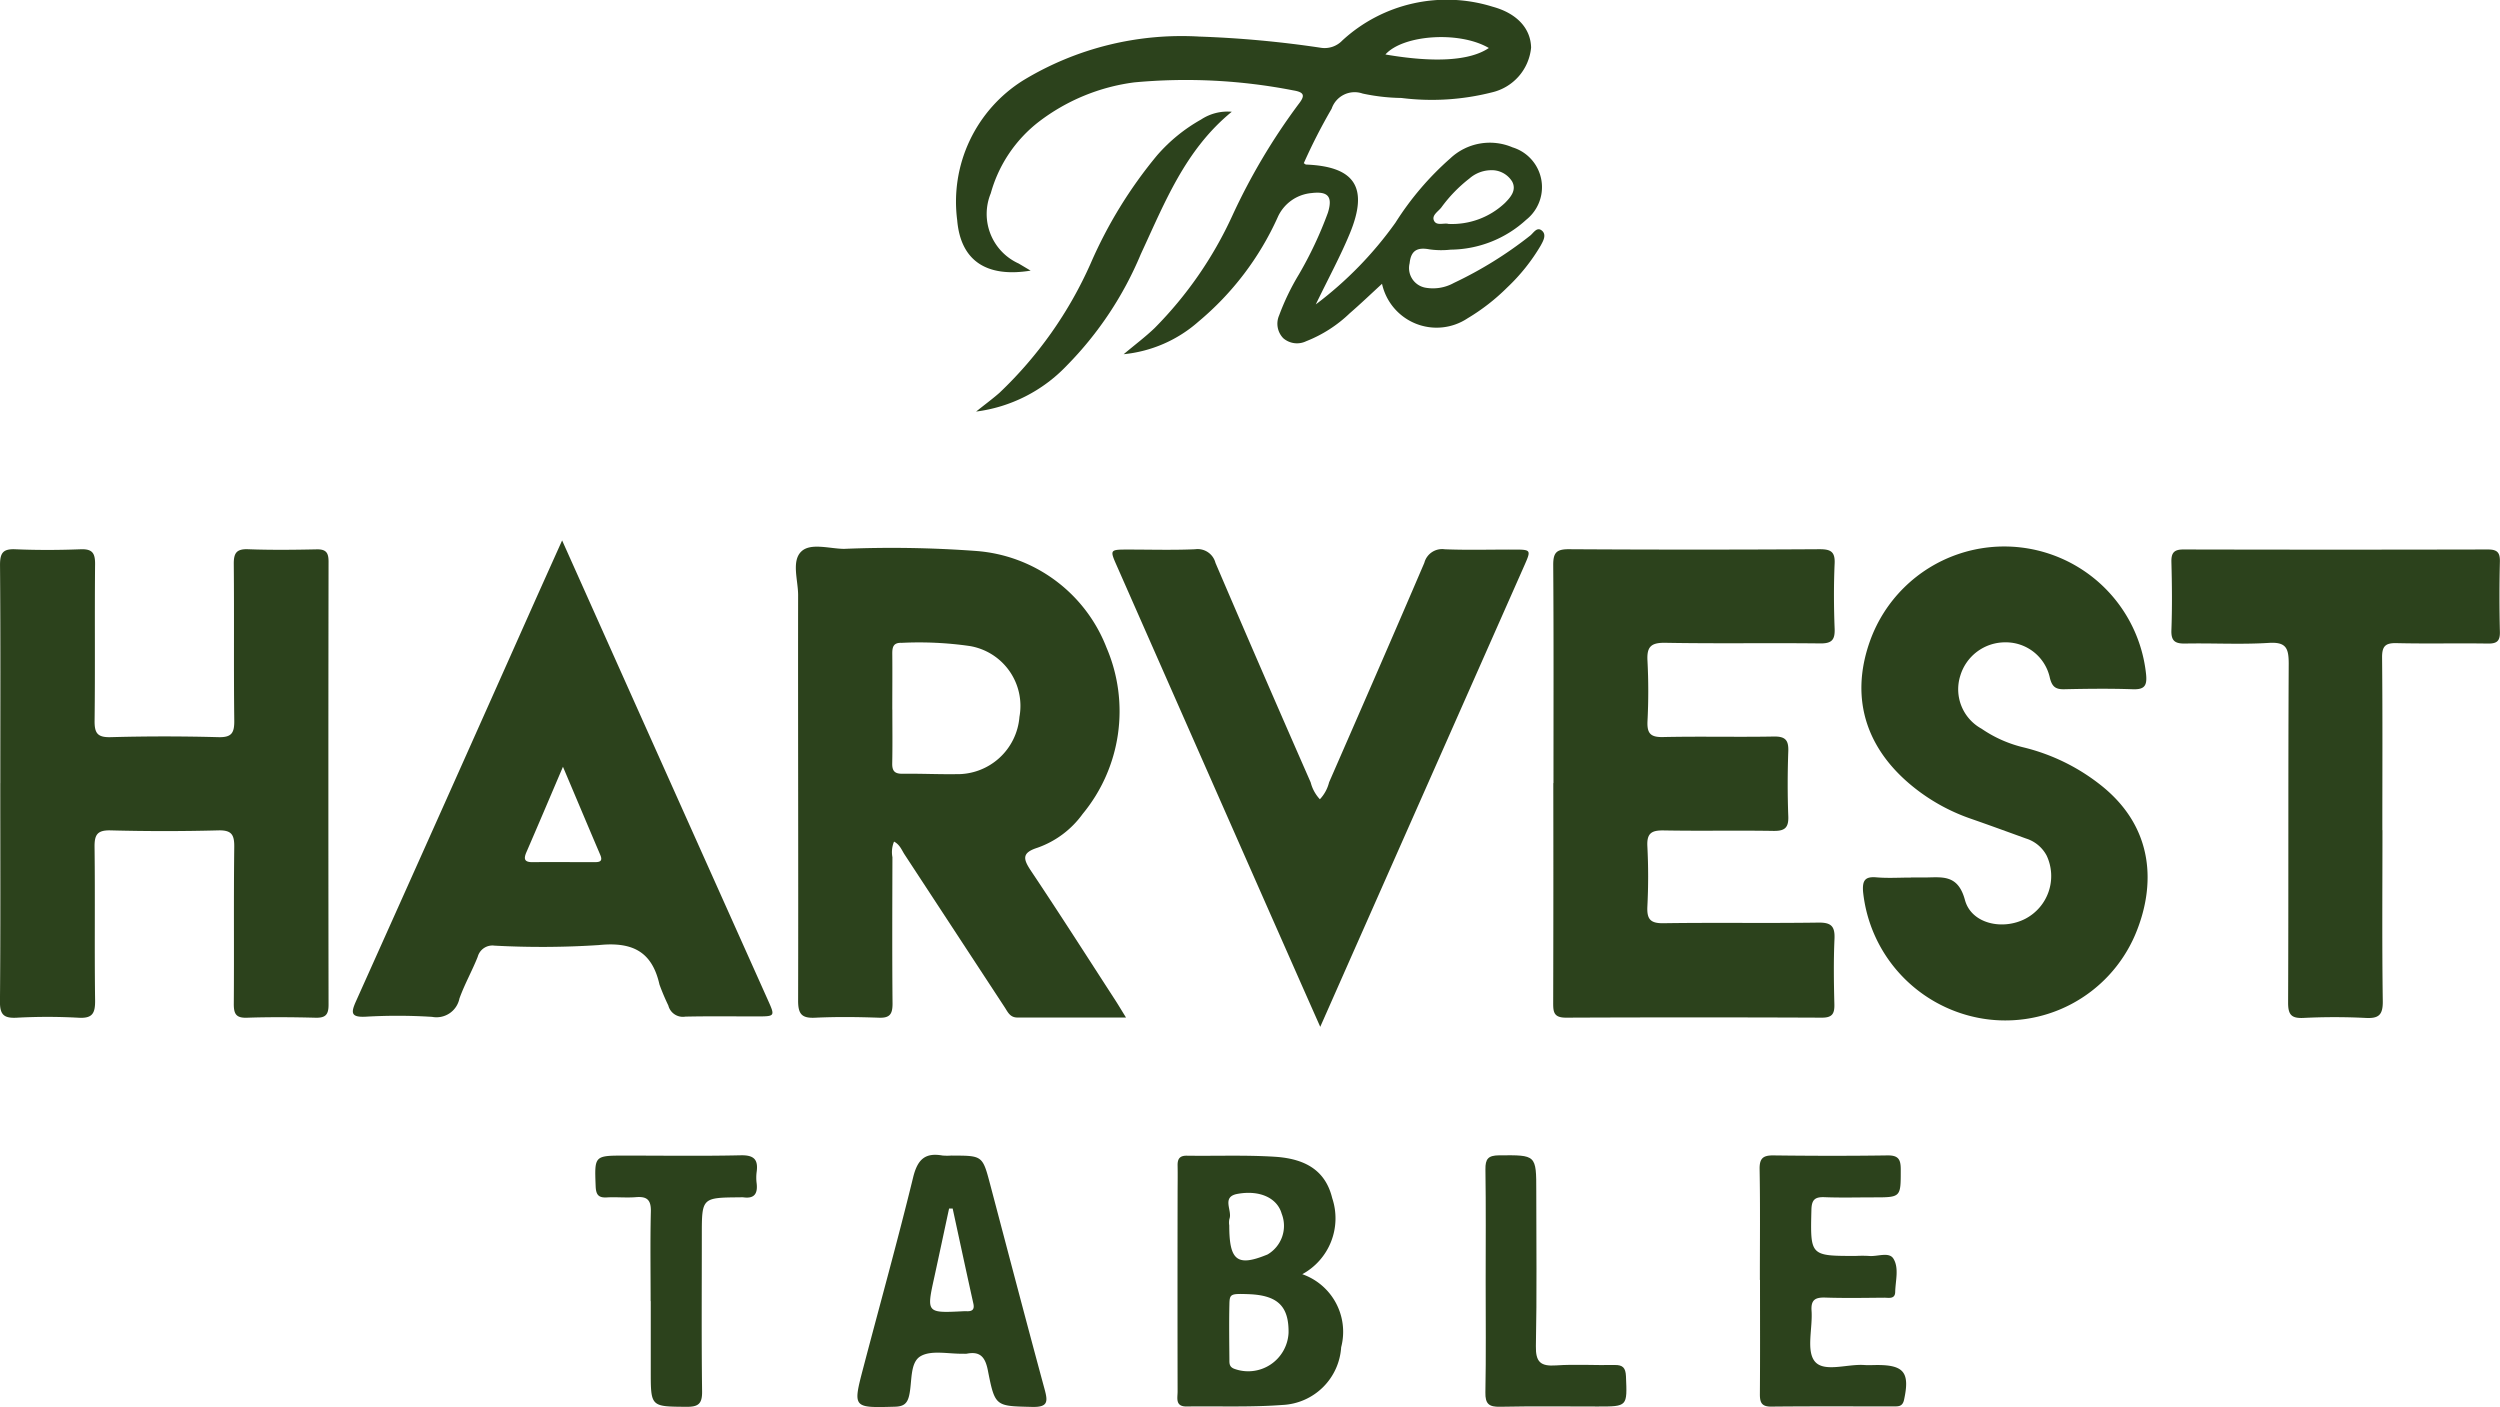
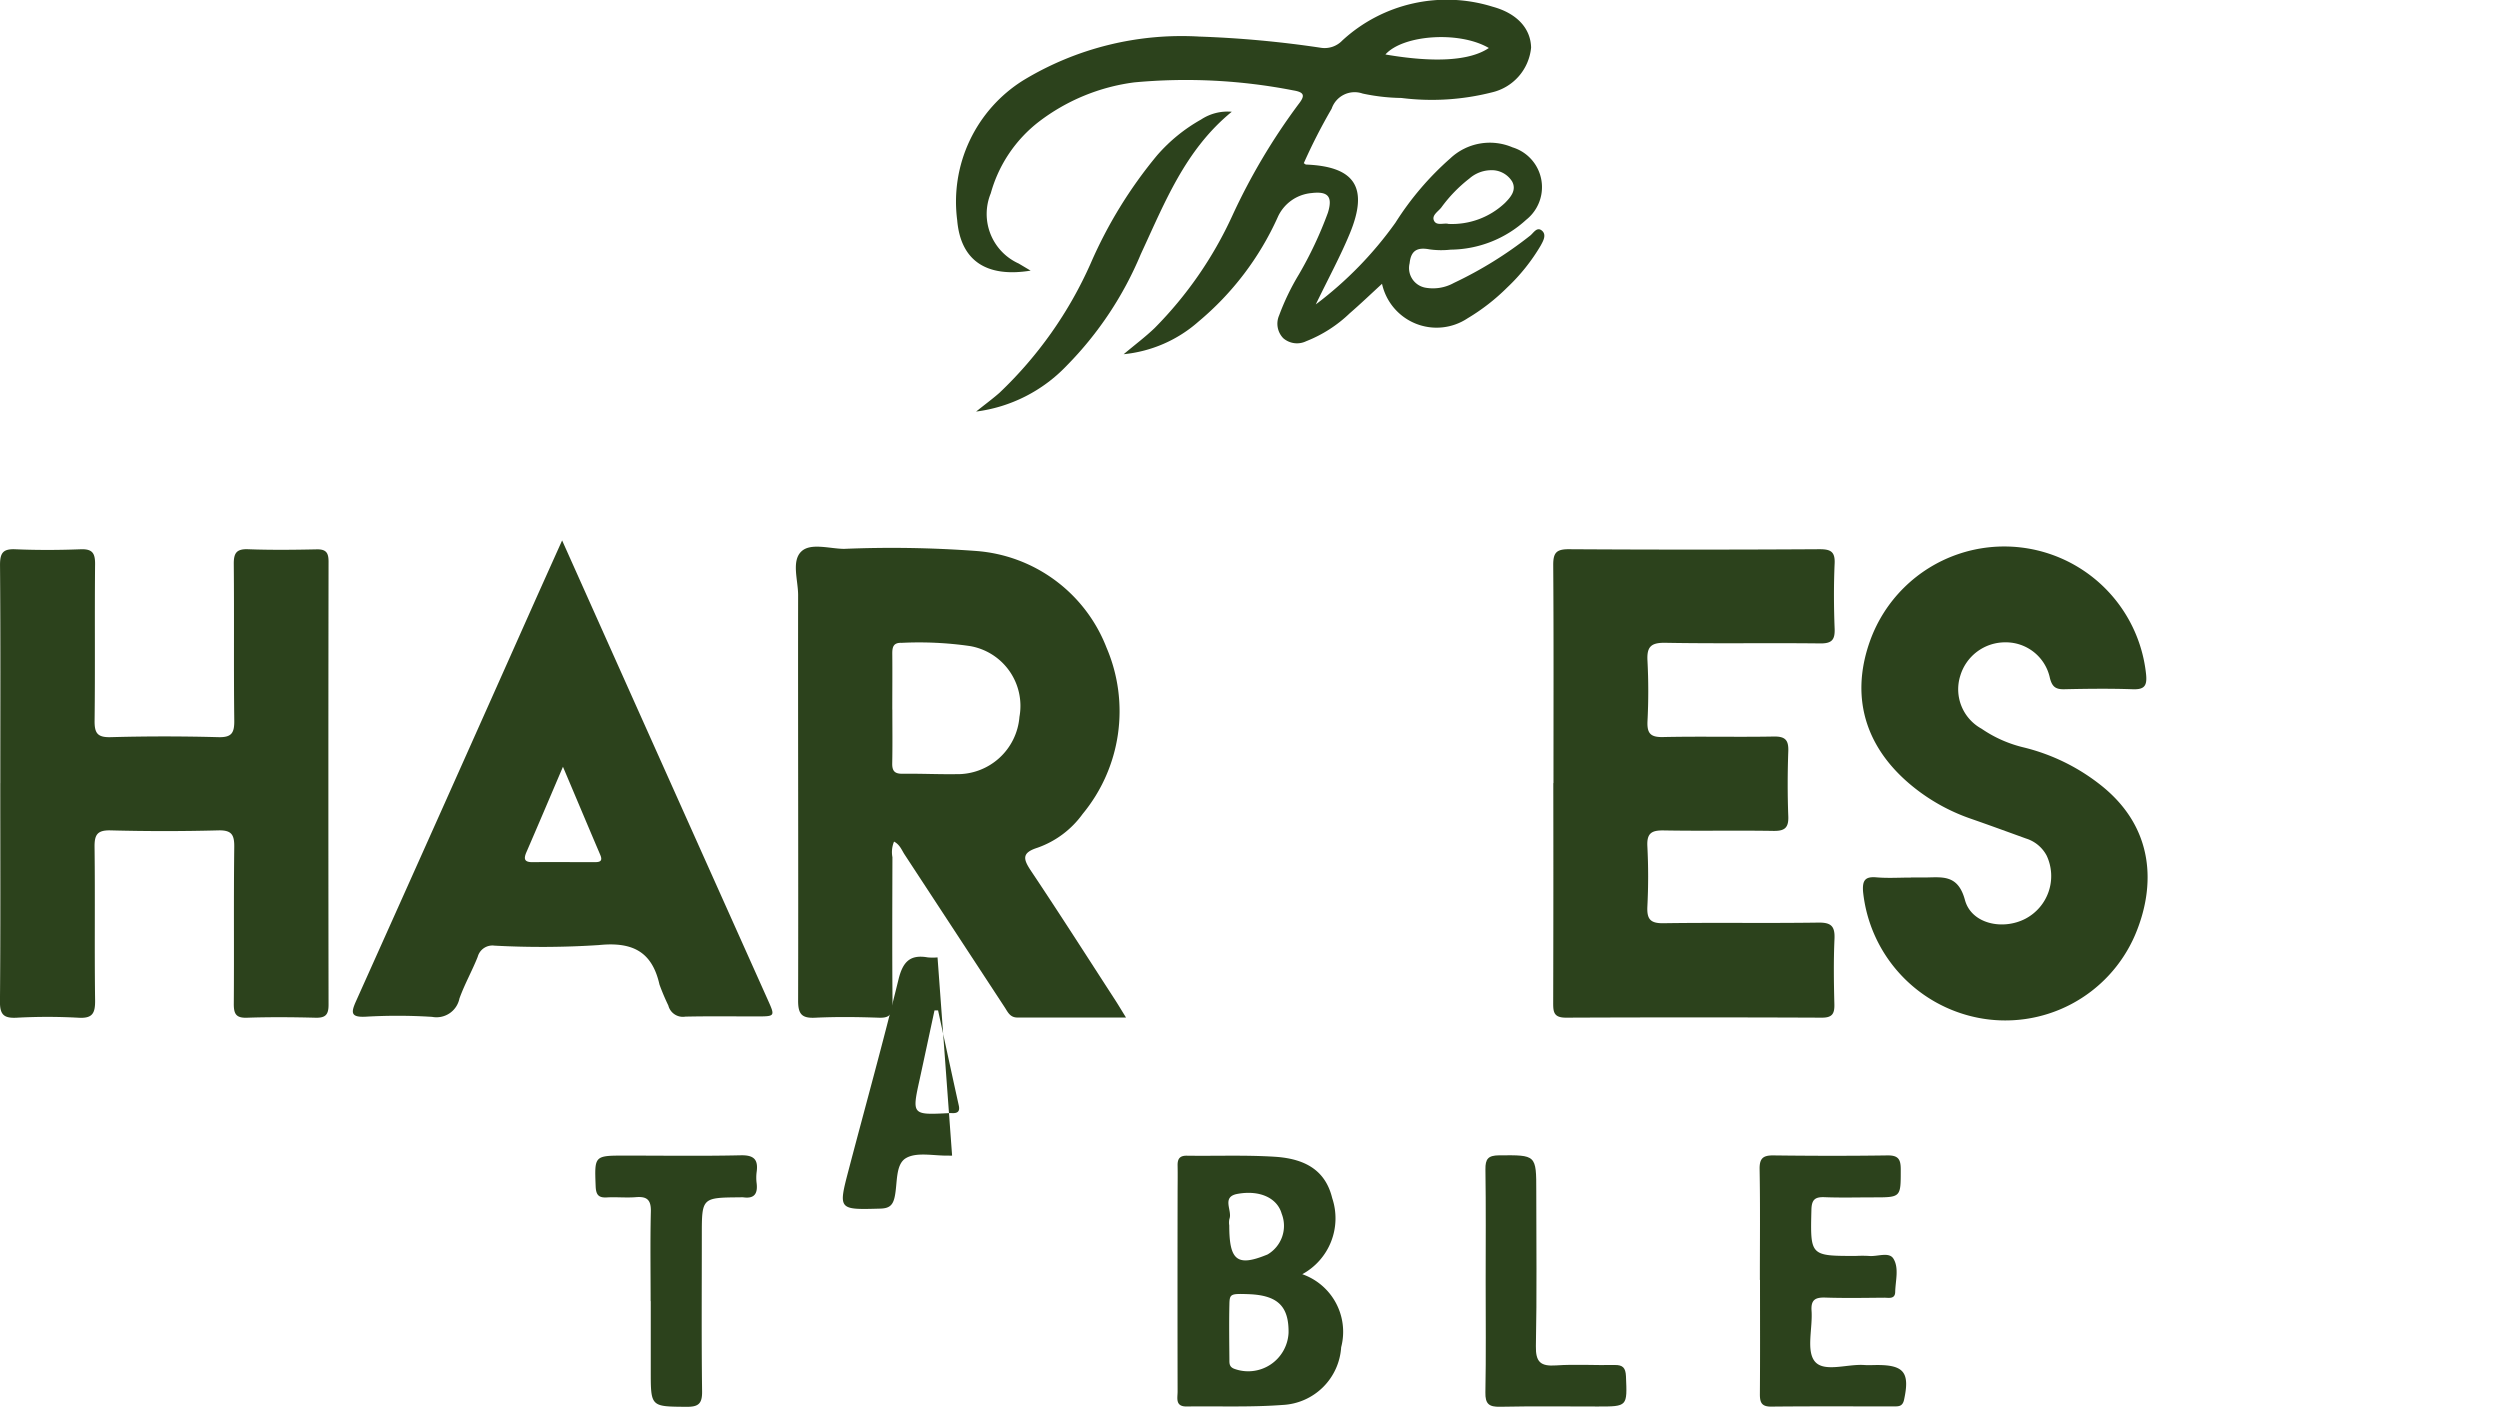
<svg xmlns="http://www.w3.org/2000/svg" viewBox="0 0 128.227 72.169" height="72.169" width="128.227" data-name="Group 304" id="Group_304">
  <g transform="translate(0 0)" data-name="Group 307" id="Group_307">
    <path fill="#2c421c" transform="translate(-41.471 -74.665)" d="M99.226,126.855c-1.967,0-3.768,0-5.569,0-.392,0-.5-.295-.666-.543q-2.563-3.911-5.125-7.822c-.146-.224-.237-.5-.539-.659a1.408,1.408,0,0,0-.083.8c-.006,2.505-.017,5.012.006,7.517,0,.538-.145.737-.7.716-1.084-.038-2.173-.052-3.256,0-.693.036-.889-.177-.887-.877.016-6.932-.01-13.864,0-20.8,0-.765-.352-1.748.169-2.24.475-.449,1.436-.14,2.181-.13a58.893,58.893,0,0,1,6.758.106,7.794,7.794,0,0,1,6.711,4.962A8.275,8.275,0,0,1,97,116.414a4.83,4.83,0,0,1-2.305,1.728c-.829.263-.752.579-.337,1.2,1.472,2.2,2.892,4.426,4.33,6.645.149.231.289.468.538.87M87.24,111.06c0,.919.013,1.836-.006,2.754-.008.39.121.542.523.537.918-.012,1.836.034,2.754.021a3.188,3.188,0,0,0,3.248-2.937,3.114,3.114,0,0,0-2.55-3.635,18.3,18.3,0,0,0-3.493-.163c-.448-.018-.482.244-.479.585.009.946,0,1.892,0,2.838" data-name="Path 93" id="Path_93" />
    <path fill="#2c421c" transform="translate(-23.724 -74.716)" d="M23.74,114.889c0-3.733.015-7.466-.015-11.2,0-.624.162-.828.792-.8,1.112.047,2.229.043,3.342,0,.6-.023.747.194.742.765-.026,2.673.007,5.348-.025,8.022-.008.64.141.869.827.85q2.756-.075,5.515,0c.69.019.829-.215.822-.851-.032-2.674,0-5.349-.025-8.023-.006-.567.135-.788.737-.765,1.169.044,2.34.031,3.51.006.476-.01.615.16.614.63q-.018,11.366,0,22.732c0,.517-.166.674-.672.661-1.169-.03-2.341-.04-3.509,0-.587.022-.683-.22-.679-.732.02-2.674-.009-5.349.023-8.023.008-.636-.136-.872-.821-.854q-2.757.072-5.516,0c-.68-.017-.836.213-.828.853.033,2.618-.008,5.237.028,7.856.009.666-.127.947-.859.9a29.058,29.058,0,0,0-3.175,0c-.654.031-.852-.163-.846-.834.033-3.733.016-7.466.016-11.2" data-name="Path 94" id="Path_94" />
    <path fill="#2c421c" transform="translate(-58.366 -74.717)" d="M138.045,114.887c0-3.733.014-7.466-.013-11.2,0-.622.165-.8.794-.8q6.433.04,12.869,0c.556,0,.8.115.771.732-.049,1.112-.043,2.229,0,3.342.022.576-.145.764-.74.758-2.646-.031-5.293.016-7.938-.032-.75-.013-.964.206-.921.935a30.079,30.079,0,0,1,0,3.091c-.027.614.151.822.792.808,1.893-.042,3.788.007,5.681-.027.59-.01.77.176.749.755-.04,1.113-.042,2.229,0,3.342.023.6-.2.753-.767.744-1.866-.031-3.733.01-5.6-.024-.623-.012-.9.118-.861.816a30.266,30.266,0,0,1,0,3.09c-.029.64.148.864.827.853,2.646-.04,5.293.007,7.939-.032.672-.01.861.192.831.845-.05,1.112-.033,2.229-.006,3.342.012.485-.106.691-.644.689q-6.56-.028-13.12,0c-.622,0-.659-.279-.658-.755q.015-5.64.006-11.281" data-name="Path 95" id="Path_95" />
    <path fill="#2c421c" transform="translate(-31.594 -74.521)" d="M60.426,102.241l3.8,8.493q3.377,7.541,6.754,15.08c.374.834.371.838-.556.84-1.225,0-2.45-.017-3.674.01a.77.77,0,0,1-.877-.571,11.5,11.5,0,0,1-.454-1.073c-.383-1.711-1.408-2.2-3.117-2.025a45.178,45.178,0,0,1-5.34.029.783.783,0,0,0-.866.572c-.287.723-.675,1.409-.937,2.139a1.2,1.2,0,0,1-1.4.942,28.156,28.156,0,0,0-3.421-.008c-.764.036-.744-.214-.482-.8q4.546-10.126,9.061-20.266c.475-1.064.953-2.125,1.51-3.367m.043,11.61c-.679,1.59-1.271,2.989-1.875,4.382-.148.341-.114.517.309.514,1.056-.01,2.112,0,3.168,0,.24,0,.463-.015.311-.371-.618-1.446-1.227-2.9-1.914-4.52" data-name="Path 96" id="Path_96" />
    <path fill="#2c421c" transform="translate(-65.241 -74.654)" d="M163.25,119.661h.668c.905,0,1.741-.2,2.107,1.155.331,1.227,1.943,1.567,3.106.958a2.472,2.472,0,0,0,1.087-3.23,1.8,1.8,0,0,0-1.064-.883c-.942-.341-1.883-.686-2.829-1.015a9.809,9.809,0,0,1-2.581-1.347c-2.754-2.015-3.665-4.746-2.592-7.76a7.314,7.314,0,0,1,14.162,1.691c.062.592-.075.8-.688.776-1.169-.04-2.34-.026-3.508,0-.433.008-.617-.118-.734-.567A2.308,2.308,0,0,0,168.1,107.6a2.4,2.4,0,0,0-2.314,1.712,2.306,2.306,0,0,0,1.091,2.719,6.458,6.458,0,0,0,2.12.949,10.3,10.3,0,0,1,3.951,1.91c2.837,2.214,2.862,5.236,1.8,7.726a7.241,7.241,0,0,1-8.08,4.235A7.363,7.363,0,0,1,160.8,120.4c-.045-.592.1-.8.7-.745.581.049,1.169.01,1.754.01" data-name="Path 97" id="Path_97" />
-     <path fill="#2c421c" transform="translate(-48.535 -74.716)" d="M116.25,127.38c-.9-2.023-1.7-3.846-2.509-5.672q-3.959-8.975-7.915-17.951c-.376-.852-.375-.854.582-.854,1.142,0,2.285.034,3.425-.015a.944.944,0,0,1,1.045.7q2.415,5.64,4.883,11.258a1.976,1.976,0,0,0,.472.865,1.963,1.963,0,0,0,.472-.869c1.638-3.749,3.276-7.5,4.885-11.258a.943.943,0,0,1,1.048-.695c1.167.047,2.338.012,3.508.015.931,0,.933.006.566.836q-4.07,9.2-8.142,18.4c-.743,1.678-1.484,3.356-2.319,5.244" data-name="Path 98" id="Path_98" />
    <path fill="#2c421c" transform="translate(-45.058 -62.466)" d="M97.928,76.346c-2.278.371-3.6-.509-3.775-2.59a7.34,7.34,0,0,1,3.391-7.171,15.664,15.664,0,0,1,9.025-2.243,54.551,54.551,0,0,1,6.237.574,1.249,1.249,0,0,0,1.1-.373,7.908,7.908,0,0,1,7.71-1.733c1.293.353,1.956,1.152,1.973,2.1a2.609,2.609,0,0,1-2.011,2.294,12.513,12.513,0,0,1-4.641.287,10.062,10.062,0,0,1-1.989-.227,1.244,1.244,0,0,0-1.589.779,29.132,29.132,0,0,0-1.429,2.794c.067.041.09.068.114.069,2.51.1,3.22,1.175,2.25,3.529-.482,1.167-1.09,2.283-1.748,3.644a19.119,19.119,0,0,0,4.088-4.194,15.181,15.181,0,0,1,2.809-3.294,2.958,2.958,0,0,1,3.194-.567,2.134,2.134,0,0,1,.7,3.715,5.811,5.811,0,0,1-3.876,1.532,4.328,4.328,0,0,1-1.083-.015c-.614-.116-.951.046-1.019.71a1.024,1.024,0,0,0,.811,1.256,2.213,2.213,0,0,0,1.456-.243,20.311,20.311,0,0,0,3.9-2.416c.181-.132.353-.485.614-.271s.063.545-.059.77a9.791,9.791,0,0,1-1.715,2.148,10.518,10.518,0,0,1-2.041,1.586,2.866,2.866,0,0,1-4.382-1.774c-.569.522-1.1,1.031-1.654,1.51a6.815,6.815,0,0,1-2.236,1.435,1.076,1.076,0,0,1-1.176-.155,1.065,1.065,0,0,1-.213-1.165,12.32,12.32,0,0,1,1.012-2.1,19.816,19.816,0,0,0,1.491-3.169c.254-.819.017-1.112-.834-1.01a2.1,2.1,0,0,0-1.743,1.246,14.982,14.982,0,0,1-4.059,5.345,6.8,6.8,0,0,1-3.839,1.675c.617-.518,1.128-.9,1.587-1.341a20,20,0,0,0,3.976-5.742,32,32,0,0,1,3.4-5.734c.341-.435.332-.618-.268-.716a28.687,28.687,0,0,0-8.148-.41,10.214,10.214,0,0,0-4.886,2.01,7,7,0,0,0-2.478,3.681,2.787,2.787,0,0,0,1.431,3.6l.62.369m21.414-2.4a3.952,3.952,0,0,0,2.908-1.075c.286-.291.608-.651.369-1.1a1.232,1.232,0,0,0-1.13-.579,1.718,1.718,0,0,0-1.061.424,7.332,7.332,0,0,0-1.441,1.486c-.159.208-.506.4-.376.677s.5.109.729.163m2.084-9.019c-1.507-.884-4.4-.682-5.305.332,2.5.431,4.334.327,5.305-.332" data-name="Path 99" id="Path_99" />
-     <path fill="#2c421c" transform="translate(-72.153 -74.72)" d="M194.351,117.3c0,2.923-.025,5.847.017,8.769.01.717-.214.9-.892.861a31.693,31.693,0,0,0-3.172,0c-.631.031-.795-.171-.792-.795.024-5.79,0-11.581.031-17.371,0-.8-.132-1.126-1.027-1.069-1.414.089-2.839.006-4.258.033-.515.01-.753-.1-.732-.683.043-1.167.031-2.338,0-3.507-.01-.466.139-.636.615-.635q7.809.018,15.618,0c.47,0,.627.147.615.622q-.044,1.794,0,3.591c.012.477-.143.62-.614.613-1.559-.025-3.119.015-4.677-.022-.58-.014-.756.151-.751.742.029,2.951.013,5.9.013,8.852" data-name="Path 100" id="Path_100" />
    <path fill="#2c421c" transform="translate(-49.984 -88.24)" d="M116.768,153.591a3.13,3.13,0,0,1,2.005,3.752,3.163,3.163,0,0,1-3,2.958c-1.634.123-3.28.056-4.921.079-.6.009-.468-.43-.468-.763q-.009-5.05,0-10.1c0-.5.01-1,0-1.5-.008-.343.114-.509.483-.5,1.5.021,3.009-.04,4.505.054,1.721.109,2.623.824,2.941,2.118a3.263,3.263,0,0,1-1.54,3.909m-2.775,1.02c-.891-.029-.945-.015-.957.514-.022.945-.008,1.891,0,2.837,0,.19-.013.371.234.472a2.072,2.072,0,0,0,2.8-1.833c.022-1.379-.565-1.94-2.076-1.99m-.965-3.524c0,1.792.4,2.117,1.888,1.519.026-.01.052-.02.077-.031a1.7,1.7,0,0,0,.724-2.088c-.224-.8-1.112-1.23-2.272-1.018-.84.154-.241.864-.411,1.287a.949.949,0,0,0-.006.33" data-name="Path 102" id="Path_102" />
-     <path fill="#2c421c" transform="translate(-42.846 -88.223)" d="M91.68,147.495c1.563,0,1.562,0,1.955,1.488.925,3.5,1.839,6.994,2.786,10.484.174.639.192.939-.64.918-1.869-.047-1.9,0-2.266-1.87-.132-.673-.386-1-1.087-.859a1.02,1.02,0,0,1-.167,0c-.748.02-1.642-.2-2.2.129s-.424,1.313-.583,2.011c-.1.437-.3.567-.739.579-2.15.06-2.157.071-1.615-1.995.854-3.255,1.759-6.5,2.557-9.767.221-.9.593-1.284,1.5-1.123a2.926,2.926,0,0,0,.5,0m.03,2.719h-.186c-.251,1.169-.5,2.338-.754,3.506-.41,1.86-.413,1.859,1.5,1.762a1.657,1.657,0,0,1,.167,0c.288.011.4-.1.331-.4-.36-1.62-.707-3.242-1.059-4.864" data-name="Path 104" id="Path_104" />
+     <path fill="#2c421c" transform="translate(-42.846 -88.223)" d="M91.68,147.495a1.02,1.02,0,0,1-.167,0c-.748.02-1.642-.2-2.2.129s-.424,1.313-.583,2.011c-.1.437-.3.567-.739.579-2.15.06-2.157.071-1.615-1.995.854-3.255,1.759-6.5,2.557-9.767.221-.9.593-1.284,1.5-1.123a2.926,2.926,0,0,0,.5,0m.03,2.719h-.186c-.251,1.169-.5,2.338-.754,3.506-.41,1.86-.413,1.859,1.5,1.762a1.657,1.657,0,0,1,.167,0c.288.011.4-.1.331-.4-.36-1.62-.707-3.242-1.059-4.864" data-name="Path 104" id="Path_104" />
    <path fill="#2c421c" transform="translate(-62.969 -88.236)" d="M153.234,153.884c0-1.892.021-3.784-.013-5.676-.01-.559.172-.716.71-.71,1.947.024,3.9.029,5.842,0,.575-.009.689.212.687.731,0,1.421.018,1.421-1.4,1.421-.835,0-1.671.024-2.5-.009-.493-.02-.67.118-.682.646-.057,2.368-.075,2.367,2.278,2.367a6.267,6.267,0,0,1,.668,0c.431.047,1.028-.227,1.258.137.3.481.106,1.135.093,1.713-.009.383-.341.29-.571.292-1,.008-2,.027-3-.006-.516-.017-.759.1-.719.677.062.884-.279,2.036.161,2.59.468.59,1.669.128,2.547.192.222.016.445,0,.668,0,1.377,0,1.668.4,1.369,1.781-.078.363-.3.341-.551.342-2.087,0-4.174-.011-6.26.01-.512.006-.588-.229-.584-.659.015-1.948.006-3.9.006-5.843" data-name="Path 105" id="Path_105" />
    <path fill="#2c421c" transform="translate(-37 -88.234)" d="M70.371,154.971c0-1.53-.025-3.062.012-4.591.015-.594-.188-.79-.763-.743-.5.041-1-.015-1.5.014-.448.026-.553-.165-.569-.585-.059-1.561-.074-1.561,1.514-1.561,1.976,0,3.952.029,5.927-.015.677-.015.906.215.817.854a2.3,2.3,0,0,0,0,.583c.061.523-.11.8-.682.719a1.208,1.208,0,0,0-.167,0c-1.963.015-1.963.015-1.963,1.943,0,2.671-.02,5.343.014,8.014.008.636-.194.792-.8.788-1.832-.015-1.833.01-1.833-1.829v-3.59" data-name="Path 111" id="Path_111" />
    <path fill="#2c421c" transform="translate(-56.854 -88.234)" d="M133.055,153.973c0-1.92.017-3.841-.012-5.76-.008-.535.136-.716.7-.721,1.908-.015,1.908-.037,1.908,1.85,0,2.644.034,5.288-.02,7.931-.017.828.246,1.048,1.034.994,1-.068,2,0,3-.021.424-.008.567.141.586.578.066,1.552.084,1.551-1.445,1.551-1.67,0-3.34-.022-5.009.013-.572.012-.768-.142-.756-.739.036-1.891.014-3.784.014-5.677" data-name="Path 112" id="Path_112" />
    <path fill="#2c421c" transform="translate(-45.495 -64.952)" d="M108.674,70.684c-2.4,1.959-3.446,4.685-4.663,7.295a18.011,18.011,0,0,1-3.812,5.736,7.783,7.783,0,0,1-4.64,2.347c.5-.4.865-.668,1.2-.963a20.718,20.718,0,0,0,4.683-6.649,23.028,23.028,0,0,1,3.4-5.529,8.485,8.485,0,0,1,2.255-1.837,2.463,2.463,0,0,1,1.574-.4" data-name="Path 119" id="Path_119" />
  </g>
</svg>